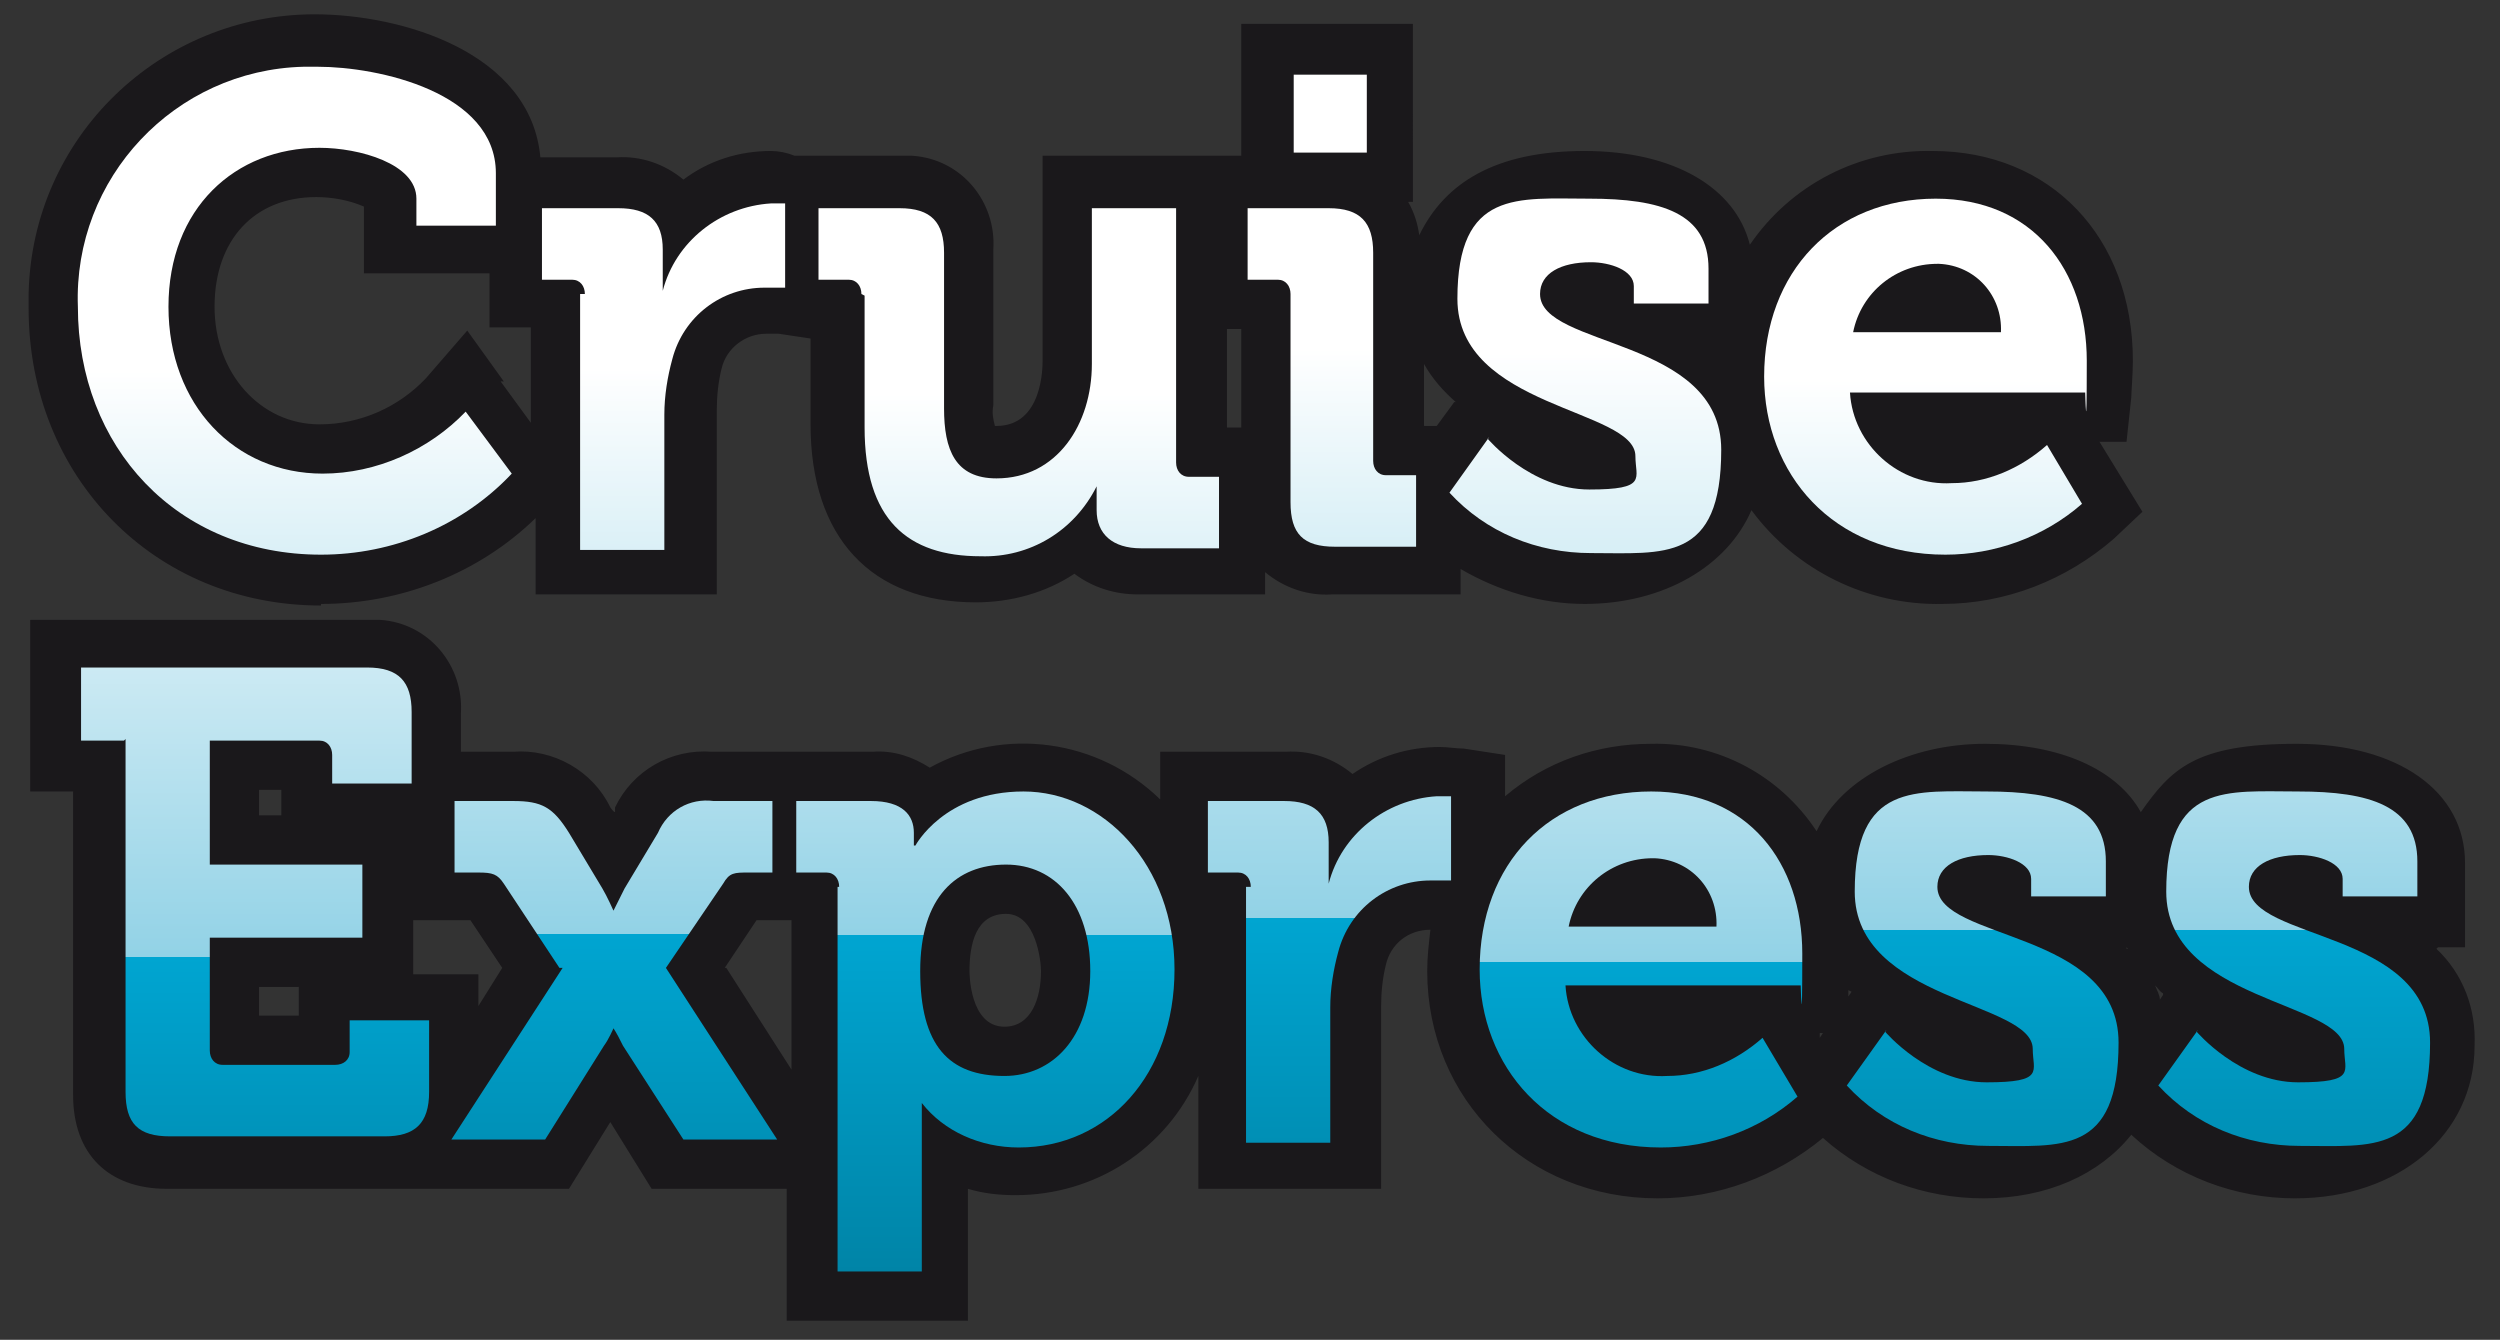
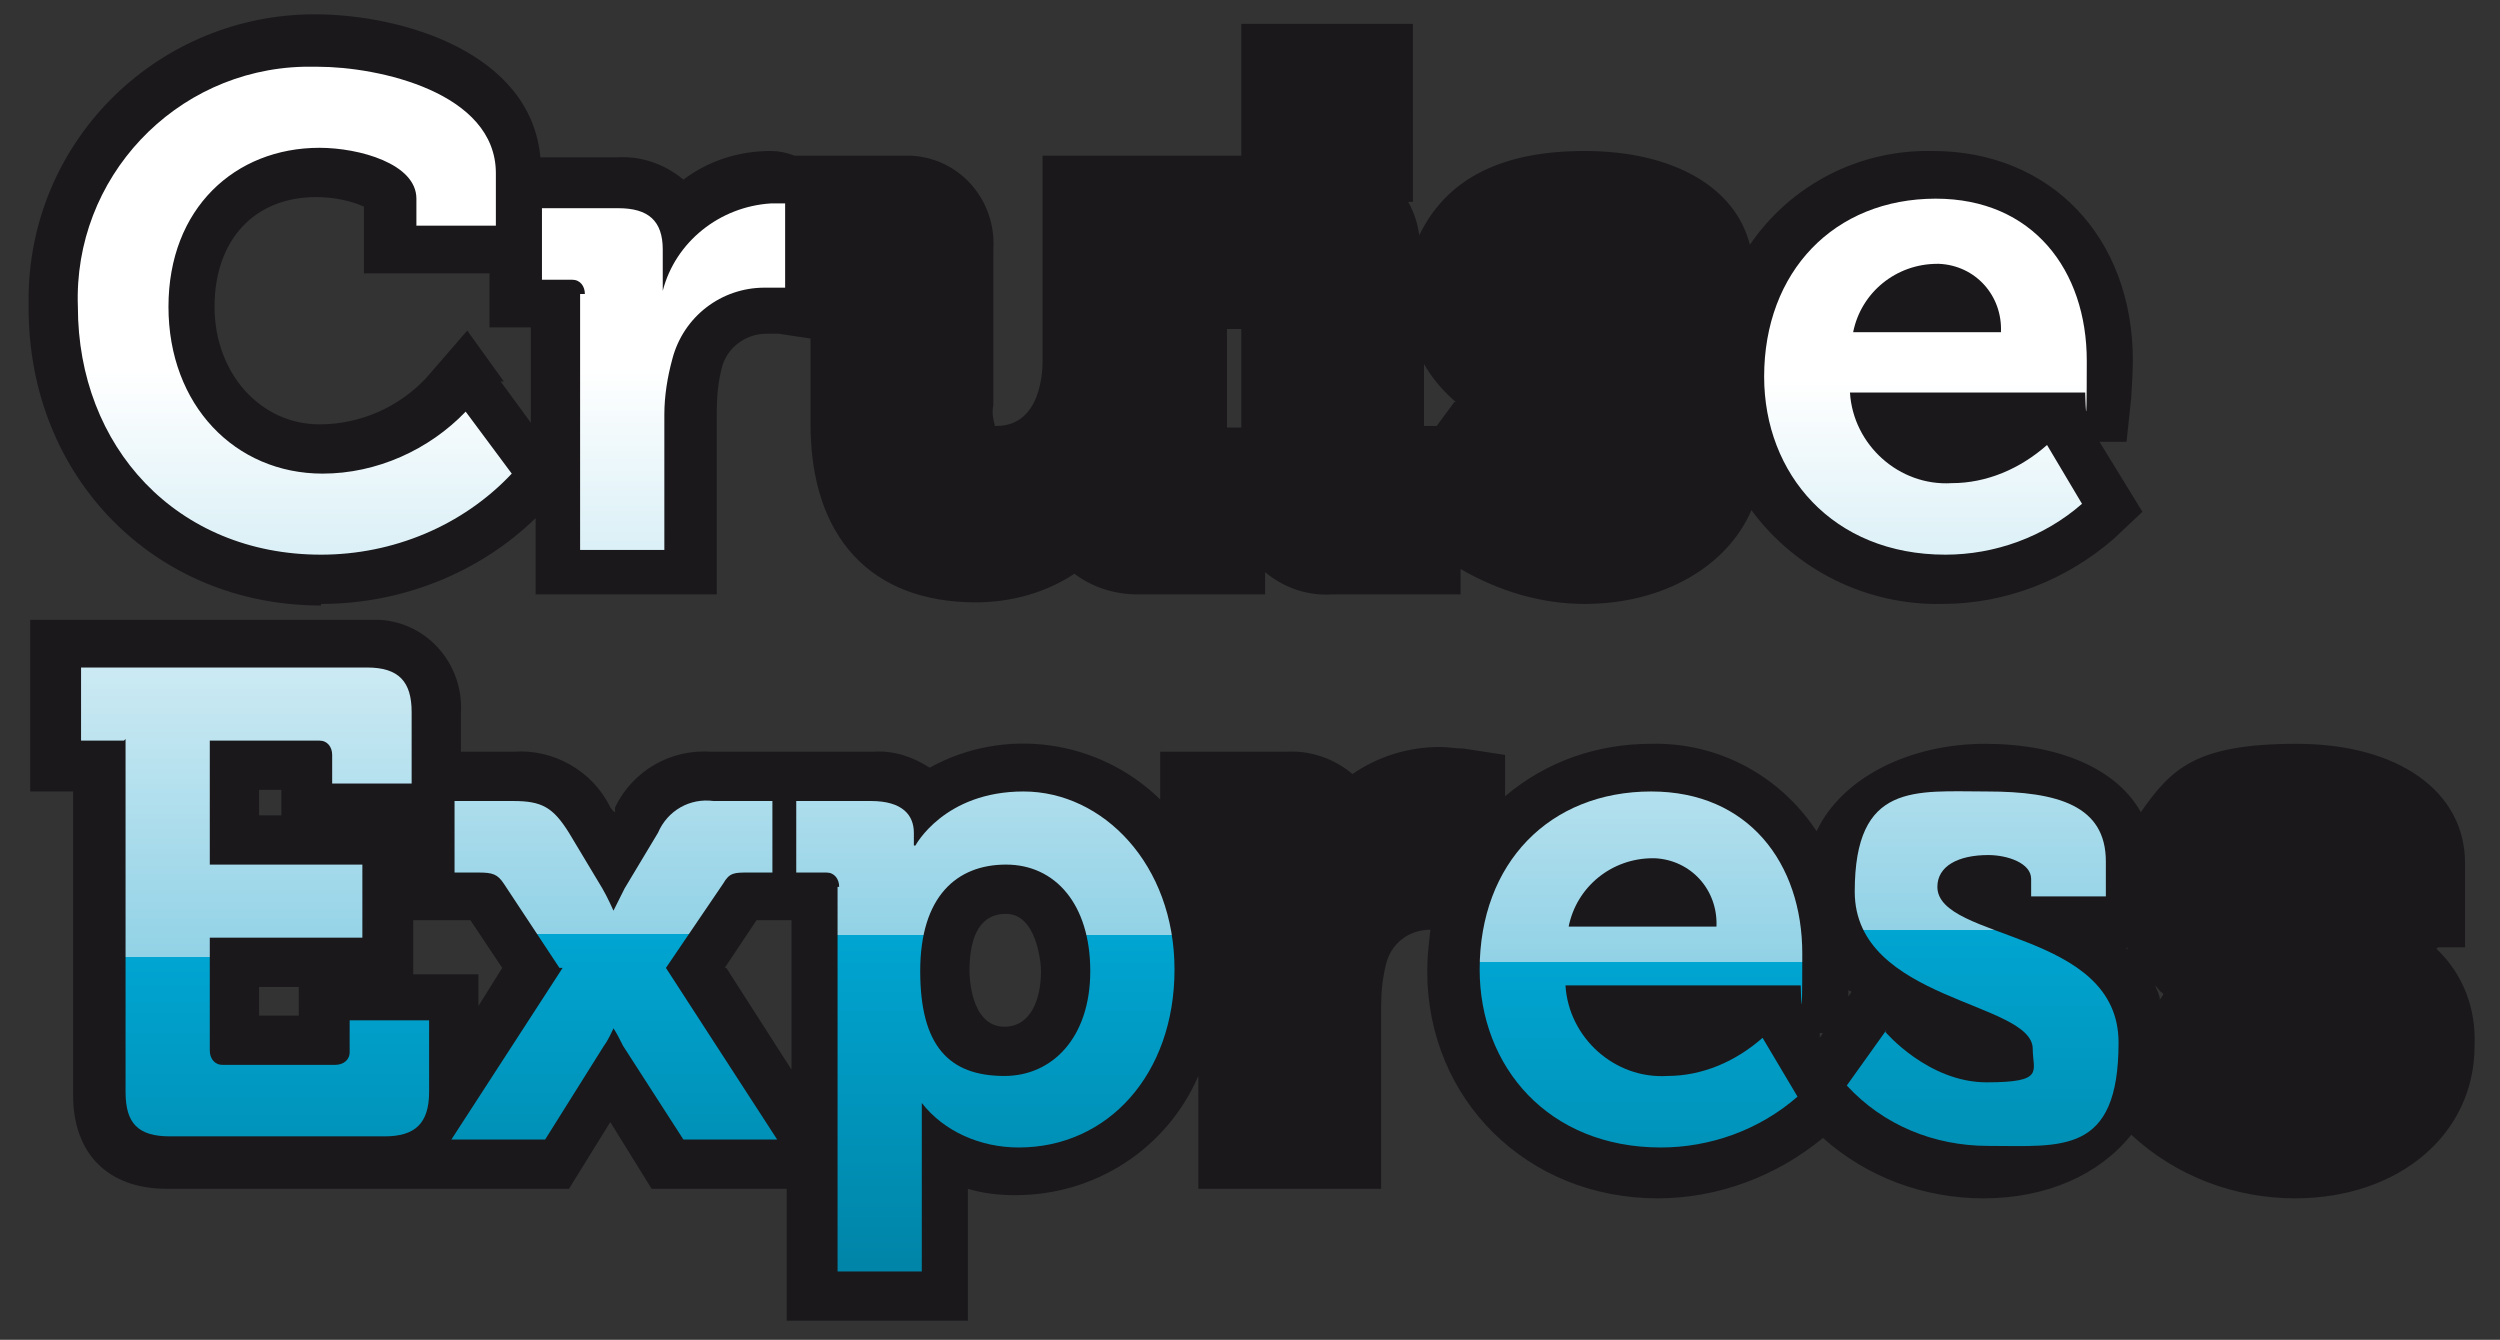
<svg xmlns="http://www.w3.org/2000/svg" id="Layer_1" version="1.1" viewBox="0 0 157.3 84.3">
  <rect x="0" y="0" width="157.3" height="84.3" fill="#333333" stroke="none" />
  <defs>
    <style>
      .st0 {
        fill: url(#Naamloos_verloop_15);
      }

      .st1 {
        fill: url(#Naamloos_verloop_6);
      }

      .st2 {
        fill: url(#Naamloos_verloop_9);
      }

      .st3 {
        fill: url(#Naamloos_verloop_14);
      }

      .st4 {
        fill: url(#Naamloos_verloop_11);
      }

      .st5 {
        fill: url(#Naamloos_verloop_8);
      }

      .st6 {
        fill: url(#Naamloos_verloop_12);
      }

      .st7 {
        fill: url(#Naamloos_verloop_5);
      }

      .st8 {
        fill: url(#Naamloos_verloop_7);
      }

      .st9 {
        fill: url(#Naamloos_verloop_4);
      }

      .st10 {
        fill: url(#Naamloos_verloop_2);
      }

      .st11 {
        fill: #1a181b;
      }

      .st12 {
        fill: url(#Naamloos_verloop_3);
      }

      .st13 {
        fill: url(#Naamloos_verloop_10);
      }
    </style>
    <linearGradient id="Naamloos_verloop_2" data-name="Naamloos verloop 2" x1="94.9" y1="77.9" x2="95.9" y2="77.9" gradientTransform="translate(4792.7 -6534.2) rotate(90) scale(69.1 61.3)" gradientUnits="userSpaceOnUse">
      <stop offset="0" stop-color="#fff" />
      <stop offset=".5" stop-color="#92d2e6" />
      <stop offset=".5" stop-color="#00a5d1" />
      <stop offset=".8" stop-color="#0085a8" />
      <stop offset="1" stop-color="#006a8a" />
      <stop offset="1" stop-color="#006a8a" />
    </linearGradient>
    <linearGradient id="Naamloos_verloop_3" data-name="Naamloos verloop 3" x1="94.9" y1="77.9" x2="95.9" y2="77.9" gradientTransform="translate(3859.8 -6534.4) rotate(90) scale(69.1 49)" gradientUnits="userSpaceOnUse">
      <stop offset="0" stop-color="#fff" />
      <stop offset=".5" stop-color="#92d2e6" />
      <stop offset=".5" stop-color="#00a5d1" />
      <stop offset=".8" stop-color="#0085a8" />
      <stop offset="1" stop-color="#006a8a" />
      <stop offset="1" stop-color="#006a8a" />
    </linearGradient>
    <linearGradient id="Naamloos_verloop_4" data-name="Naamloos verloop 4" x1="94.9" y1="77.9" x2="95.9" y2="77.9" gradientTransform="translate(6224.8 -6532.8) rotate(90) scale(69.1 79.1)" gradientUnits="userSpaceOnUse">
      <stop offset="0" stop-color="#fff" />
      <stop offset=".5" stop-color="#92d2e6" />
      <stop offset=".5" stop-color="#00a5d1" />
      <stop offset=".8" stop-color="#0085a8" />
      <stop offset="1" stop-color="#006a8a" />
      <stop offset="1" stop-color="#006a8a" />
    </linearGradient>
    <linearGradient id="Naamloos_verloop_5" data-name="Naamloos verloop 5" x1="94.9" y1="77.9" x2="95.9" y2="77.9" gradientTransform="translate(1985.2 -6535.6) rotate(90) scale(69.1 24.4)" gradientUnits="userSpaceOnUse">
      <stop offset="0" stop-color="#fff" />
      <stop offset=".5" stop-color="#92d2e6" />
      <stop offset=".5" stop-color="#00a5d1" />
      <stop offset=".8" stop-color="#0085a8" />
      <stop offset="1" stop-color="#006a8a" />
      <stop offset="1" stop-color="#006a8a" />
    </linearGradient>
    <linearGradient id="Naamloos_verloop_6" data-name="Naamloos verloop 6" x1="94.9" y1="77.9" x2="95.9" y2="77.9" gradientTransform="translate(4208.2 -6535.4) rotate(90) scale(69.1 52.7)" gradientUnits="userSpaceOnUse">
      <stop offset="0" stop-color="#fff" />
      <stop offset=".5" stop-color="#92d2e6" />
      <stop offset=".5" stop-color="#00a5d1" />
      <stop offset=".8" stop-color="#0085a8" />
      <stop offset="1" stop-color="#006a8a" />
      <stop offset="1" stop-color="#006a8a" />
    </linearGradient>
    <linearGradient id="Naamloos_verloop_7" data-name="Naamloos verloop 7" x1="94.9" y1="77.9" x2="95.9" y2="77.9" gradientTransform="translate(5006.7 -6533.7) rotate(90) scale(69.1 62.7)" gradientUnits="userSpaceOnUse">
      <stop offset="0" stop-color="#fff" />
      <stop offset=".5" stop-color="#92d2e6" />
      <stop offset=".5" stop-color="#00a5d1" />
      <stop offset=".8" stop-color="#0085a8" />
      <stop offset="1" stop-color="#006a8a" />
      <stop offset="1" stop-color="#006a8a" />
    </linearGradient>
    <linearGradient id="Naamloos_verloop_8" data-name="Naamloos verloop 8" x1="94.9" y1="77.9" x2="95.9" y2="77.9" gradientTransform="translate(3983.8 -6531.9) rotate(90) scale(69.1 50.9)" gradientUnits="userSpaceOnUse">
      <stop offset="0" stop-color="#fff" />
      <stop offset=".5" stop-color="#92d2e6" />
      <stop offset=".5" stop-color="#00a5d1" />
      <stop offset=".8" stop-color="#0085a8" />
      <stop offset="1" stop-color="#006a8a" />
      <stop offset="1" stop-color="#006a8a" />
    </linearGradient>
    <linearGradient id="Naamloos_verloop_9" data-name="Naamloos verloop 9" x1="94.9" y1="77.9" x2="95.9" y2="77.9" gradientTransform="translate(5253.2 -6542.9) rotate(90) scale(69.2 66.9)" gradientUnits="userSpaceOnUse">
      <stop offset="0" stop-color="#fff" />
      <stop offset=".5" stop-color="#92d2e6" />
      <stop offset=".5" stop-color="#00a5d1" />
      <stop offset=".8" stop-color="#0085a8" />
      <stop offset="1" stop-color="#006a8a" />
      <stop offset="1" stop-color="#006a8a" />
    </linearGradient>
    <linearGradient id="Naamloos_verloop_10" data-name="Naamloos verloop 10" x1="94.9" y1="77.9" x2="95.9" y2="77.9" gradientTransform="translate(4317.8 -6533.3) rotate(90) scale(69.1 54.6)" gradientUnits="userSpaceOnUse">
      <stop offset="0" stop-color="#fff" />
      <stop offset=".5" stop-color="#92d2e6" />
      <stop offset=".5" stop-color="#00a5d1" />
      <stop offset=".8" stop-color="#0085a8" />
      <stop offset="1" stop-color="#006a8a" />
      <stop offset="1" stop-color="#006a8a" />
    </linearGradient>
    <linearGradient id="Naamloos_verloop_11" data-name="Naamloos verloop 11" x1="94.9" y1="77.9" x2="95.9" y2="77.9" gradientTransform="translate(3901.7 -6534.4) rotate(90) scale(69.1 49)" gradientUnits="userSpaceOnUse">
      <stop offset="0" stop-color="#fff" />
      <stop offset=".5" stop-color="#92d2e6" />
      <stop offset=".5" stop-color="#00a5d1" />
      <stop offset=".8" stop-color="#0085a8" />
      <stop offset="1" stop-color="#006a8a" />
      <stop offset="1" stop-color="#006a8a" />
    </linearGradient>
    <linearGradient id="Naamloos_verloop_12" data-name="Naamloos verloop 12" x1="94.9" y1="77.9" x2="95.9" y2="77.9" gradientTransform="translate(4987.2 -6531.6) rotate(90) scale(69.1 62.7)" gradientUnits="userSpaceOnUse">
      <stop offset="0" stop-color="#fff" />
      <stop offset=".5" stop-color="#92d2e6" />
      <stop offset=".5" stop-color="#00a5d1" />
      <stop offset=".8" stop-color="#0085a8" />
      <stop offset="1" stop-color="#006a8a" />
      <stop offset="1" stop-color="#006a8a" />
    </linearGradient>
    <linearGradient id="Naamloos_verloop_14" data-name="Naamloos verloop 14" x1="94.9" y1="77.9" x2="95.9" y2="77.9" gradientTransform="translate(4231.8 -6533.6) rotate(90) scale(69.1 52.7)" gradientUnits="userSpaceOnUse">
      <stop offset="0" stop-color="#fff" />
      <stop offset=".5" stop-color="#92d2e6" />
      <stop offset=".5" stop-color="#00a5d1" />
      <stop offset=".8" stop-color="#0085a8" />
      <stop offset="1" stop-color="#006a8a" />
      <stop offset="1" stop-color="#006a8a" />
    </linearGradient>
    <linearGradient id="Naamloos_verloop_15" data-name="Naamloos verloop 15" x1="94.9" y1="77.9" x2="95.9" y2="77.9" gradientTransform="translate(4251.4 -6533.6) rotate(90) scale(69.1 52.7)" gradientUnits="userSpaceOnUse">
      <stop offset="0" stop-color="#fff" />
      <stop offset=".5" stop-color="#92d2e6" />
      <stop offset=".5" stop-color="#00a5d1" />
      <stop offset=".8" stop-color="#0085a8" />
      <stop offset="1" stop-color="#006a8a" />
      <stop offset="1" stop-color="#006a8a" />
    </linearGradient>
  </defs>
  <path class="st11" d="M20.2,38c5,0,9.9-1.9,13.5-5.4v4.8h11.4v-11.6c0-.9.1-1.8.3-2.6.3-1.3,1.5-2.2,2.8-2.2.3,0,.5,0,.8,0l2,.3v5.4c0,7.1,3.8,11.2,10.4,11.2,2.2,0,4.4-.6,6.2-1.8,1.2.9,2.6,1.3,4,1.3h8v-1.4c1.2,1,2.7,1.5,4.2,1.4h8.1v-1.6c2.4,1.4,5.1,2.2,7.8,2.2,5,0,9-2.4,10.5-5.9,2.8,3.8,7.3,6,12,5.9,4,0,7.8-1.5,10.8-4.1l1.8-1.7-2.7-4.4h1.7l.3-2.8c0-.3.1-1.5.1-2.3,0-7.8-5.2-13.2-12.6-13.2-4.6-.1-8.9,2.1-11.5,5.9-.9-3.6-4.8-5.9-10.4-5.9s-8.8,2-10.4,5.3c-.1-.7-.3-1.4-.7-2.1h.3V1.5h-10.8v8.3h-12.5v12.9c0,.4,0,4.1-2.9,4.1h-.1c-.1-.4-.2-.8-.1-1.3v-9.8c.2-3-2-5.7-5.1-5.9-.3,0-.6,0-.9,0h-6.5c-.5-.2-1-.3-1.5-.3-2,0-3.9.6-5.5,1.8-1.2-1-2.7-1.5-4.2-1.4h-4.8c-.6-6.6-8.7-9-14.2-9C10.1.9,2,8.6,1.8,18.5c0,.3,0,.6,0,.9,0,10.6,7.9,18.7,18.4,18.7ZM31.7,24l-2.3-3.2-2.6,3c-1.7,1.8-4.1,2.9-6.7,2.9-3.7,0-6.6-3.2-6.6-7.4s2.5-6.9,6.4-6.9c1,0,2.1.2,3,.6v4.2h7.9v3.4h2.6v6l-1.9-2.6ZM91.5,25.3l-1.1,1.5h-.8v-3.9c.5.9,1.2,1.7,2,2.4ZM78.1,20.7v6.2h-.9v-6.2h.9Z" />
  <path class="st11" d="M153.4,59.6h1.7v-5.3c0-4.5-4.2-7.5-10.6-7.5s-7.9,1.6-9.8,4.3c-1.5-2.7-5.1-4.3-9.8-4.3s-9,2.1-10.6,5.5c-2.3-3.5-6.2-5.6-10.4-5.5-3.4,0-6.6,1.1-9.2,3.3v-2.6l-2.6-.4c-.5,0-1-.1-1.5-.1-2,0-3.9.6-5.5,1.7-1.2-1-2.7-1.5-4.2-1.4h-7.9v3c-3.9-3.8-9.8-4.6-14.5-2-1.1-.7-2.3-1.1-3.6-1h-10.1c-2.6-.2-5,1.2-6.1,3.5v.3c-.1,0-.3-.3-.3-.3-1.1-2.3-3.6-3.7-6.1-3.5h-3.3v-2.4c.2-3-2-5.7-5.1-5.9-.3,0-.6,0-.9,0H1.9v10.8h2.7v19.1c0,3.7,2.2,5.9,5.9,5.9h25.3l2.6-4.2,2.6,4.2h8.5v8.3h11.4v-8.3c1,.3,2,.4,3,.4,5,0,9.5-2.9,11.5-7.5v7.1h11.5v-11.5c0-.9.1-1.8.3-2.6.3-1.3,1.4-2.2,2.8-2.2-.1.9-.2,1.7-.2,2.6,0,8.1,6.3,14.3,14.5,14.3,3.8,0,7.5-1.4,10.4-3.8,2.8,2.5,6.4,3.8,10.1,3.8,4,0,7.3-1.5,9.3-4,2.8,2.6,6.5,4,10.3,4,6.5,0,11.3-4,11.3-9.6.1-2.3-.7-4.5-2.4-6.1ZM114.4,65h.3l-.2.3v-.3ZM133.9,59.7h-.1c0-.1,0-.1,0-.1h0ZM136.1,62.6l-.2.3c0-.3-.2-.6-.3-.9.2.2.3.4.5.5h0ZM116.3,62.8v-.5c0,0,.2.1.2.1l-.2.3ZM61,61.1c0-1.7.4-3.6,2.3-3.6s2.2,3,2.2,3.6c0,1.7-.6,3.5-2.3,3.5-2.2,0-2.2-3.4-2.2-3.5ZM16.3,63.9v-1.8h2.5v1.8h-2.5ZM16.3,51.3v-1.6h1.4v1.6h-1.4ZM26,61.2v-3.3h3.6l2,3-1.5,2.4v-2h-4.1ZM45.6,60.9l2-3h2.2v9.4l-4.1-6.4Z" />
  <path class="st10" d="M20,4.2c3.8,0,11.2,1.6,11.2,6.7v3.3h-5v-1.7c0-2.2-3.6-3.2-6.1-3.2-5.3,0-9.5,3.8-9.5,10s4.2,10.5,9.7,10.5c3.4,0,6.7-1.5,9-3.9l2.9,3.9c-3.1,3.3-7.5,5.1-12,5.1-9.1,0-15.3-6.8-15.3-15.6-.3-8.1,6.1-14.9,14.2-15.1.3,0,.5,0,.8,0Z" />
  <path class="st12" d="M36.8,18.5c0-.5-.3-.9-.8-.9h-1.9v-4.5h4.8c1.9,0,2.8.8,2.8,2.6v1.3c0,.4,0,.9,0,1.3h0c.8-3.1,3.6-5.3,6.8-5.5.3,0,.6,0,.9,0v5.3c-.4,0-.9,0-1.3,0-2.7,0-5.1,1.8-5.8,4.5-.3,1.1-.5,2.3-.5,3.5v8.5h-5.3v-16.1Z" />
-   <path class="st9" d="M54.2,18.5c0-.5-.3-.9-.8-.9h-1.9v-4.5h5.1c2,0,2.8.9,2.8,2.8v9.8c0,2.6.7,4.4,3.3,4.4,3.8,0,6-3.4,6-7.2v-9.8h5.3v16c0,.5.3.9.8.9h1.9v4.5h-4.9c-1.8,0-2.8-.9-2.8-2.4v-.6c0-.3,0-.6,0-.9h0c-1.4,2.8-4.2,4.5-7.3,4.4-4.6,0-7.3-2.3-7.3-8.1v-8.3h0Z" />
-   <path class="st7" d="M81.2,18.5c0-.5-.3-.9-.8-.9h-1.9v-4.5h5.1c2,0,2.8.9,2.8,2.8v13.1c0,.5.3.9.8.9h1.9v4.5h-5.1c-2,0-2.8-.8-2.8-2.8v-13.1h0ZM81.4,4.7h4.6v4.9h-4.6v-4.9Z" />
-   <path class="st1" d="M93.6,27.6s2.7,3.2,6.4,3.2,2.9-.7,2.9-2.1c0-3-11.2-3-11.2-9.9s3.8-6.3,8.3-6.3,7.5.9,7.5,4.4v2.2h-4.7v-1.1c0-1-1.5-1.5-2.7-1.5-1.9,0-3.2.7-3.2,2,0,3.4,11.4,2.7,11.4,9.8s-3.6,6.5-8.2,6.5c-3.4,0-6.6-1.3-8.9-3.8l2.5-3.5Z" />
  <path class="st8" d="M121.8,12.5c6.1,0,9.5,4.5,9.5,10.2s-.1,2-.1,2h-14.8c.2,3.3,3.1,5.9,6.4,5.7,2.2,0,4.3-.9,6-2.4l2.2,3.7c-2.4,2.1-5.5,3.2-8.6,3.2-7.1,0-11.4-5.1-11.4-11.2,0-6.6,4.4-11.2,10.8-11.2ZM125.9,20.9c.1-2.3-1.6-4.2-3.9-4.3h-.1c-2.6,0-4.8,1.8-5.3,4.3h9.3Z" />
  <path class="st5" d="M7.8,46.6h-2.7v-4.6h18c2,0,2.8.9,2.8,2.8v4.5h-5v-1.8c0-.5-.3-.9-.8-.9h-6.9v7.8h9.6v4.6h-9.6v7.1c0,.5.3.9.8.9h7.1c.5,0,.9-.3.9-.8v-2h5v4.5c0,2-.9,2.8-2.8,2.8h-13.5c-2,0-2.8-.8-2.8-2.8v-22.2h0Z" />
  <path class="st2" d="M35.2,60.9l-3.5-5.3c-.4-.6-.7-.7-1.6-.7h-1.5v-4.5h3.7c1.8,0,2.5.4,3.5,2l2.1,3.5c.3.5.7,1.4.7,1.4h0s.4-.8.7-1.4l2.1-3.5c.6-1.4,2-2.2,3.5-2h3.7v4.5h-1.5c-.9,0-1.2,0-1.6.7l-3.6,5.3,7,10.8h-5.9l-3.8-5.9c-.2-.4-.4-.8-.6-1.1h0s-.3.7-.6,1.1l-3.7,5.9h-5.9l7-10.8Z" />
  <path class="st13" d="M52.8,55.8c0-.5-.3-.9-.8-.9h-1.9v-4.5h4.7c2,0,2.7.9,2.7,2v.8h.1s1.8-3.4,6.8-3.4,9.5,4.6,9.5,11.2-4.2,11.2-9.8,11.2c-2.4,0-4.7-1-6.1-2.8h0s0,.7,0,1.8v8.8h-5.3v-24.2ZM63.2,67.7c3,0,5.4-2.4,5.4-6.6s-2.2-6.7-5.3-6.7-5.4,2-5.4,6.7,1.8,6.6,5.3,6.6Z" />
-   <path class="st4" d="M78.7,55.8c0-.5-.3-.9-.8-.9h-1.9v-4.5h4.8c1.9,0,2.8.8,2.8,2.6v1.3c0,.4,0,.9,0,1.3h0c.8-3.1,3.6-5.3,6.8-5.5.3,0,.6,0,.9,0v5.3c-.4,0-.9,0-1.3,0-2.7,0-5.1,1.8-5.8,4.5-.3,1.1-.5,2.3-.5,3.5v8.5h-5.3v-16.1Z" />
  <path class="st6" d="M103.9,49.8c6.1,0,9.5,4.5,9.5,10.2s-.1,2-.1,2h-14.8c.2,3.3,3.1,5.9,6.4,5.7,2.2,0,4.3-.9,6-2.4l2.2,3.7c-2.4,2.1-5.5,3.2-8.6,3.2-7.1,0-11.4-5.1-11.4-11.2,0-6.7,4.4-11.2,10.8-11.2ZM108,58.3c.1-2.3-1.6-4.2-3.9-4.3h-.1c-2.6,0-4.8,1.8-5.3,4.3h9.3Z" />
  <path class="st3" d="M118.6,64.9s2.7,3.2,6.4,3.2,2.9-.7,2.9-2.1c0-3-11.2-3-11.2-9.9s3.8-6.3,8.3-6.3,7.5.9,7.5,4.4v2.2h-4.7v-1.1c0-1-1.5-1.5-2.7-1.5-1.9,0-3.2.7-3.2,2,0,3.4,11.4,2.7,11.4,9.8s-3.6,6.5-8.2,6.5c-3.4,0-6.6-1.3-8.9-3.8l2.5-3.5Z" />
-   <path class="st0" d="M138.2,64.9s2.7,3.2,6.4,3.2,2.9-.7,2.9-2.1c0-3-11.2-3-11.2-9.9s3.8-6.3,8.3-6.3,7.5.9,7.5,4.4v2.2h-4.7v-1.1c0-1-1.5-1.5-2.7-1.5-1.9,0-3.2.7-3.2,2,0,3.4,11.4,2.7,11.4,9.8s-3.6,6.5-8.2,6.5c-3.4,0-6.6-1.3-8.9-3.8l2.5-3.5Z" />
</svg>